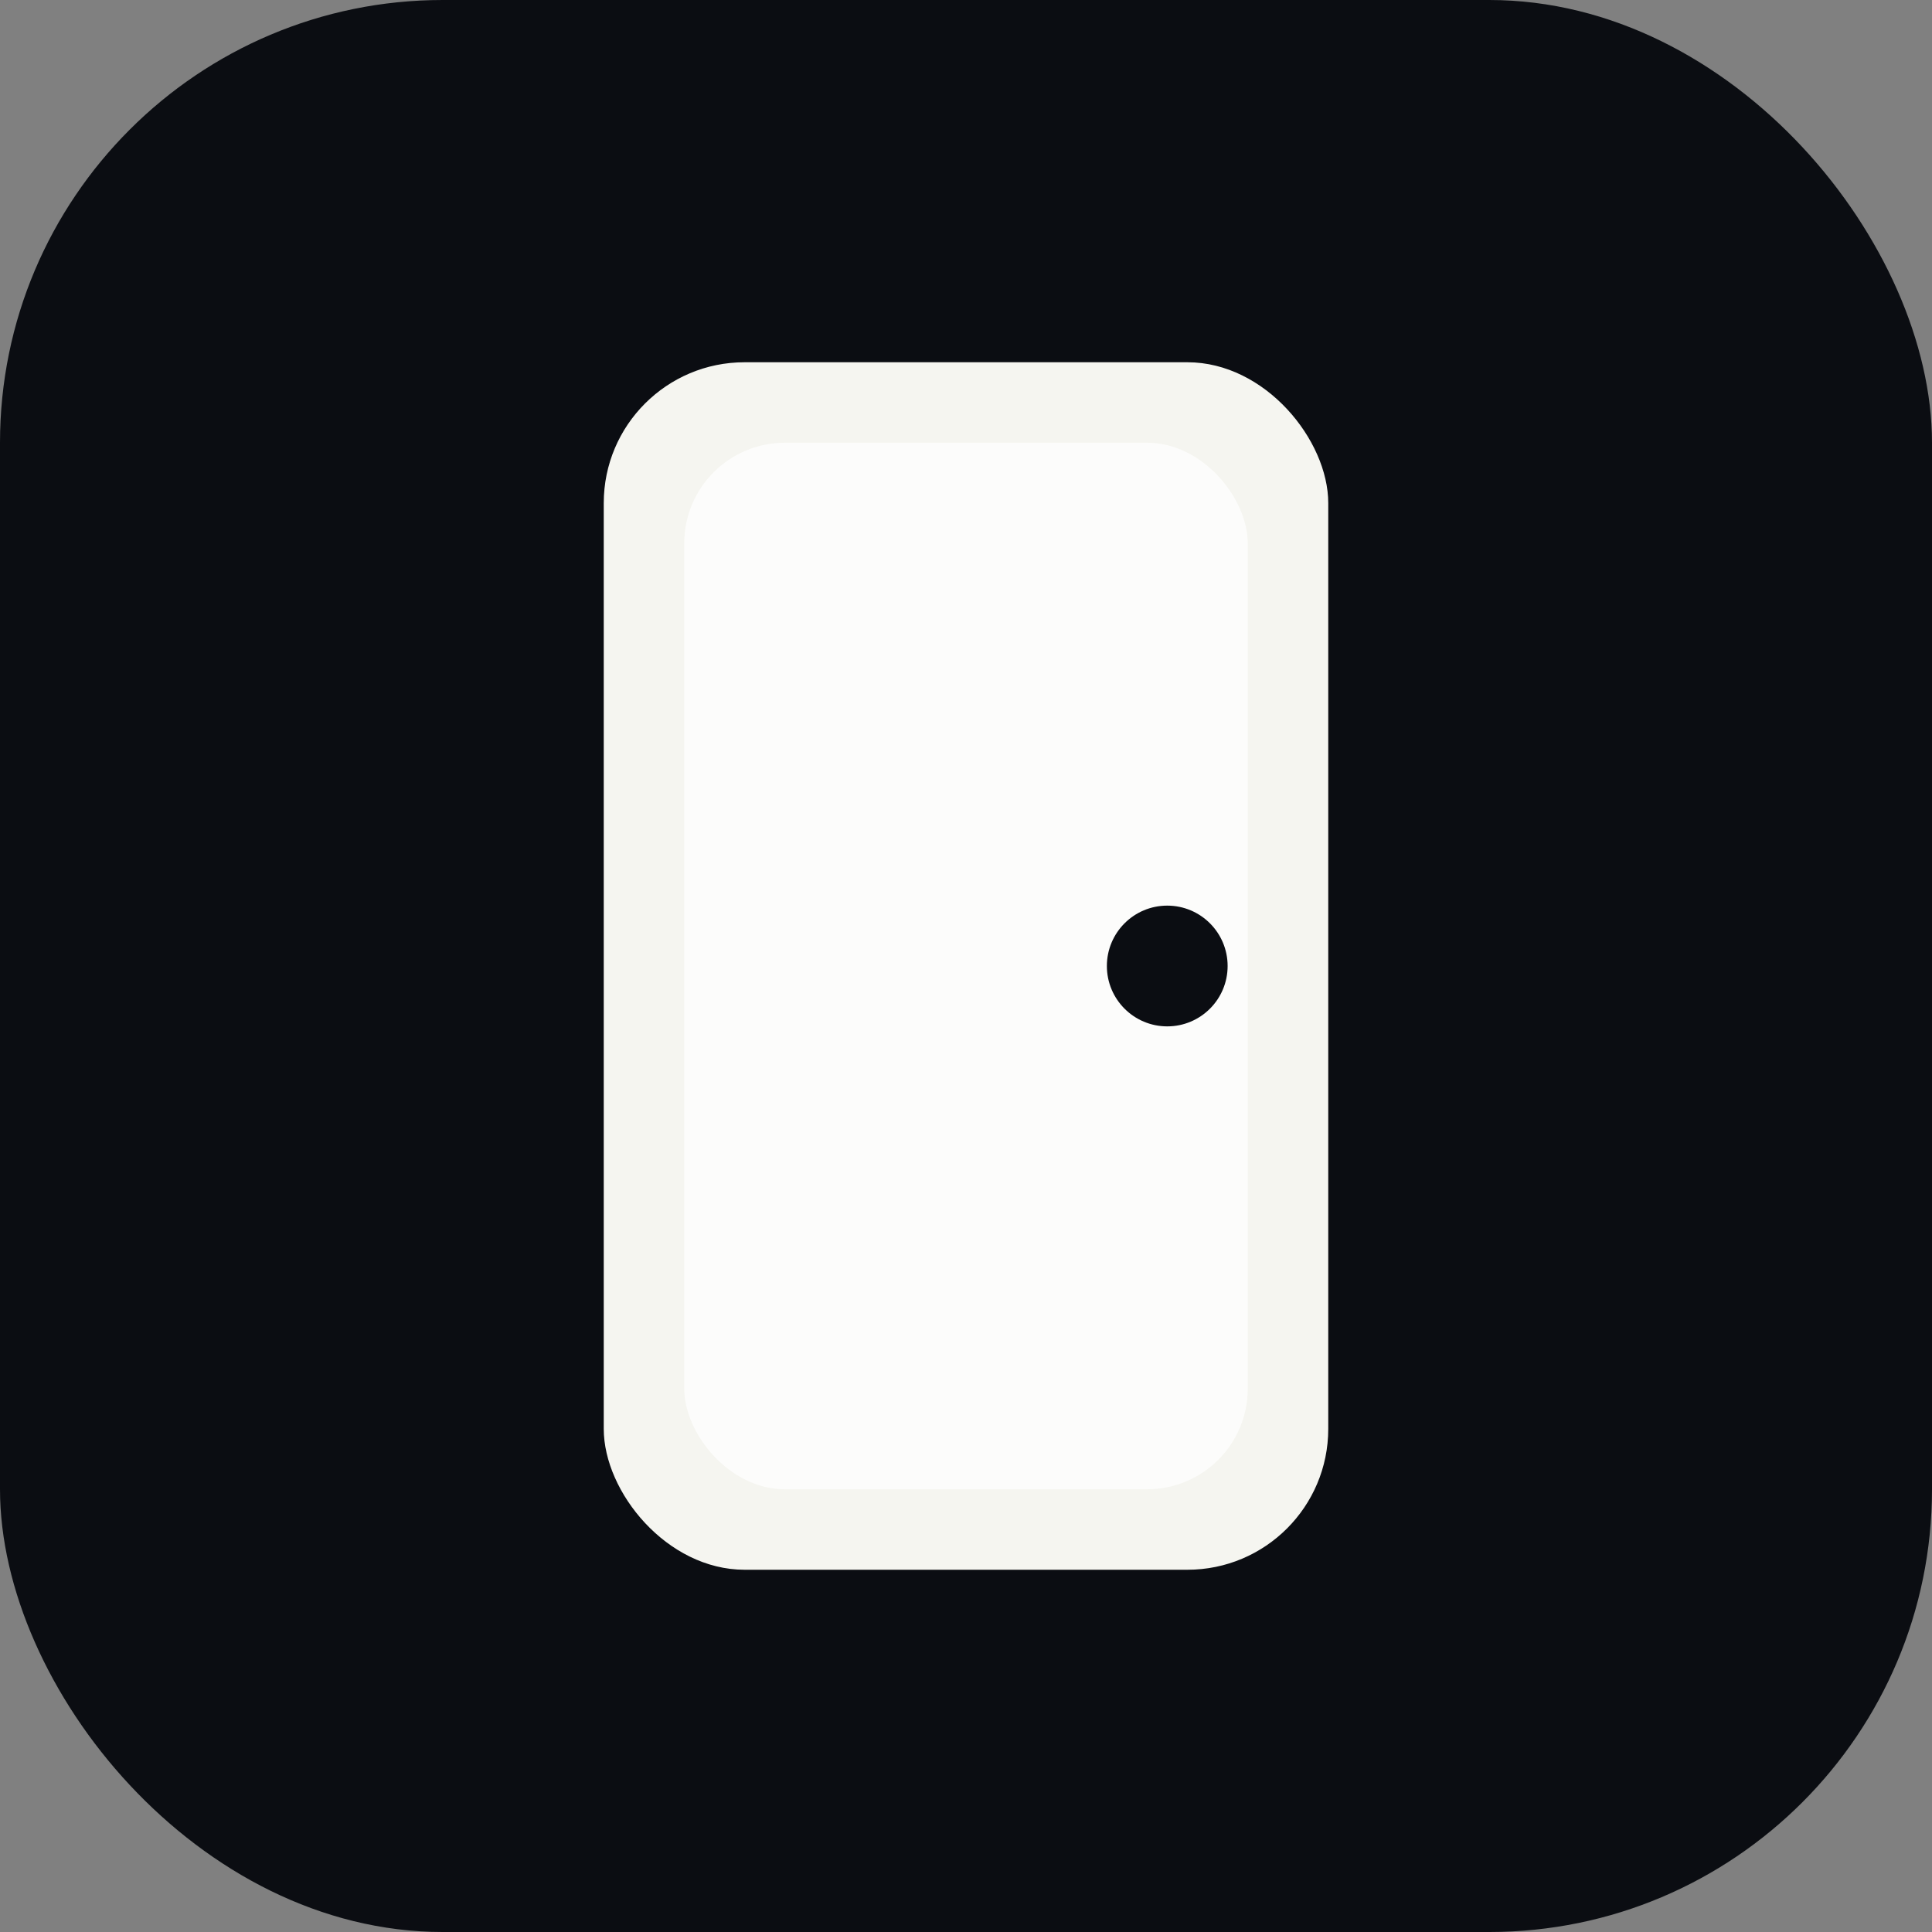
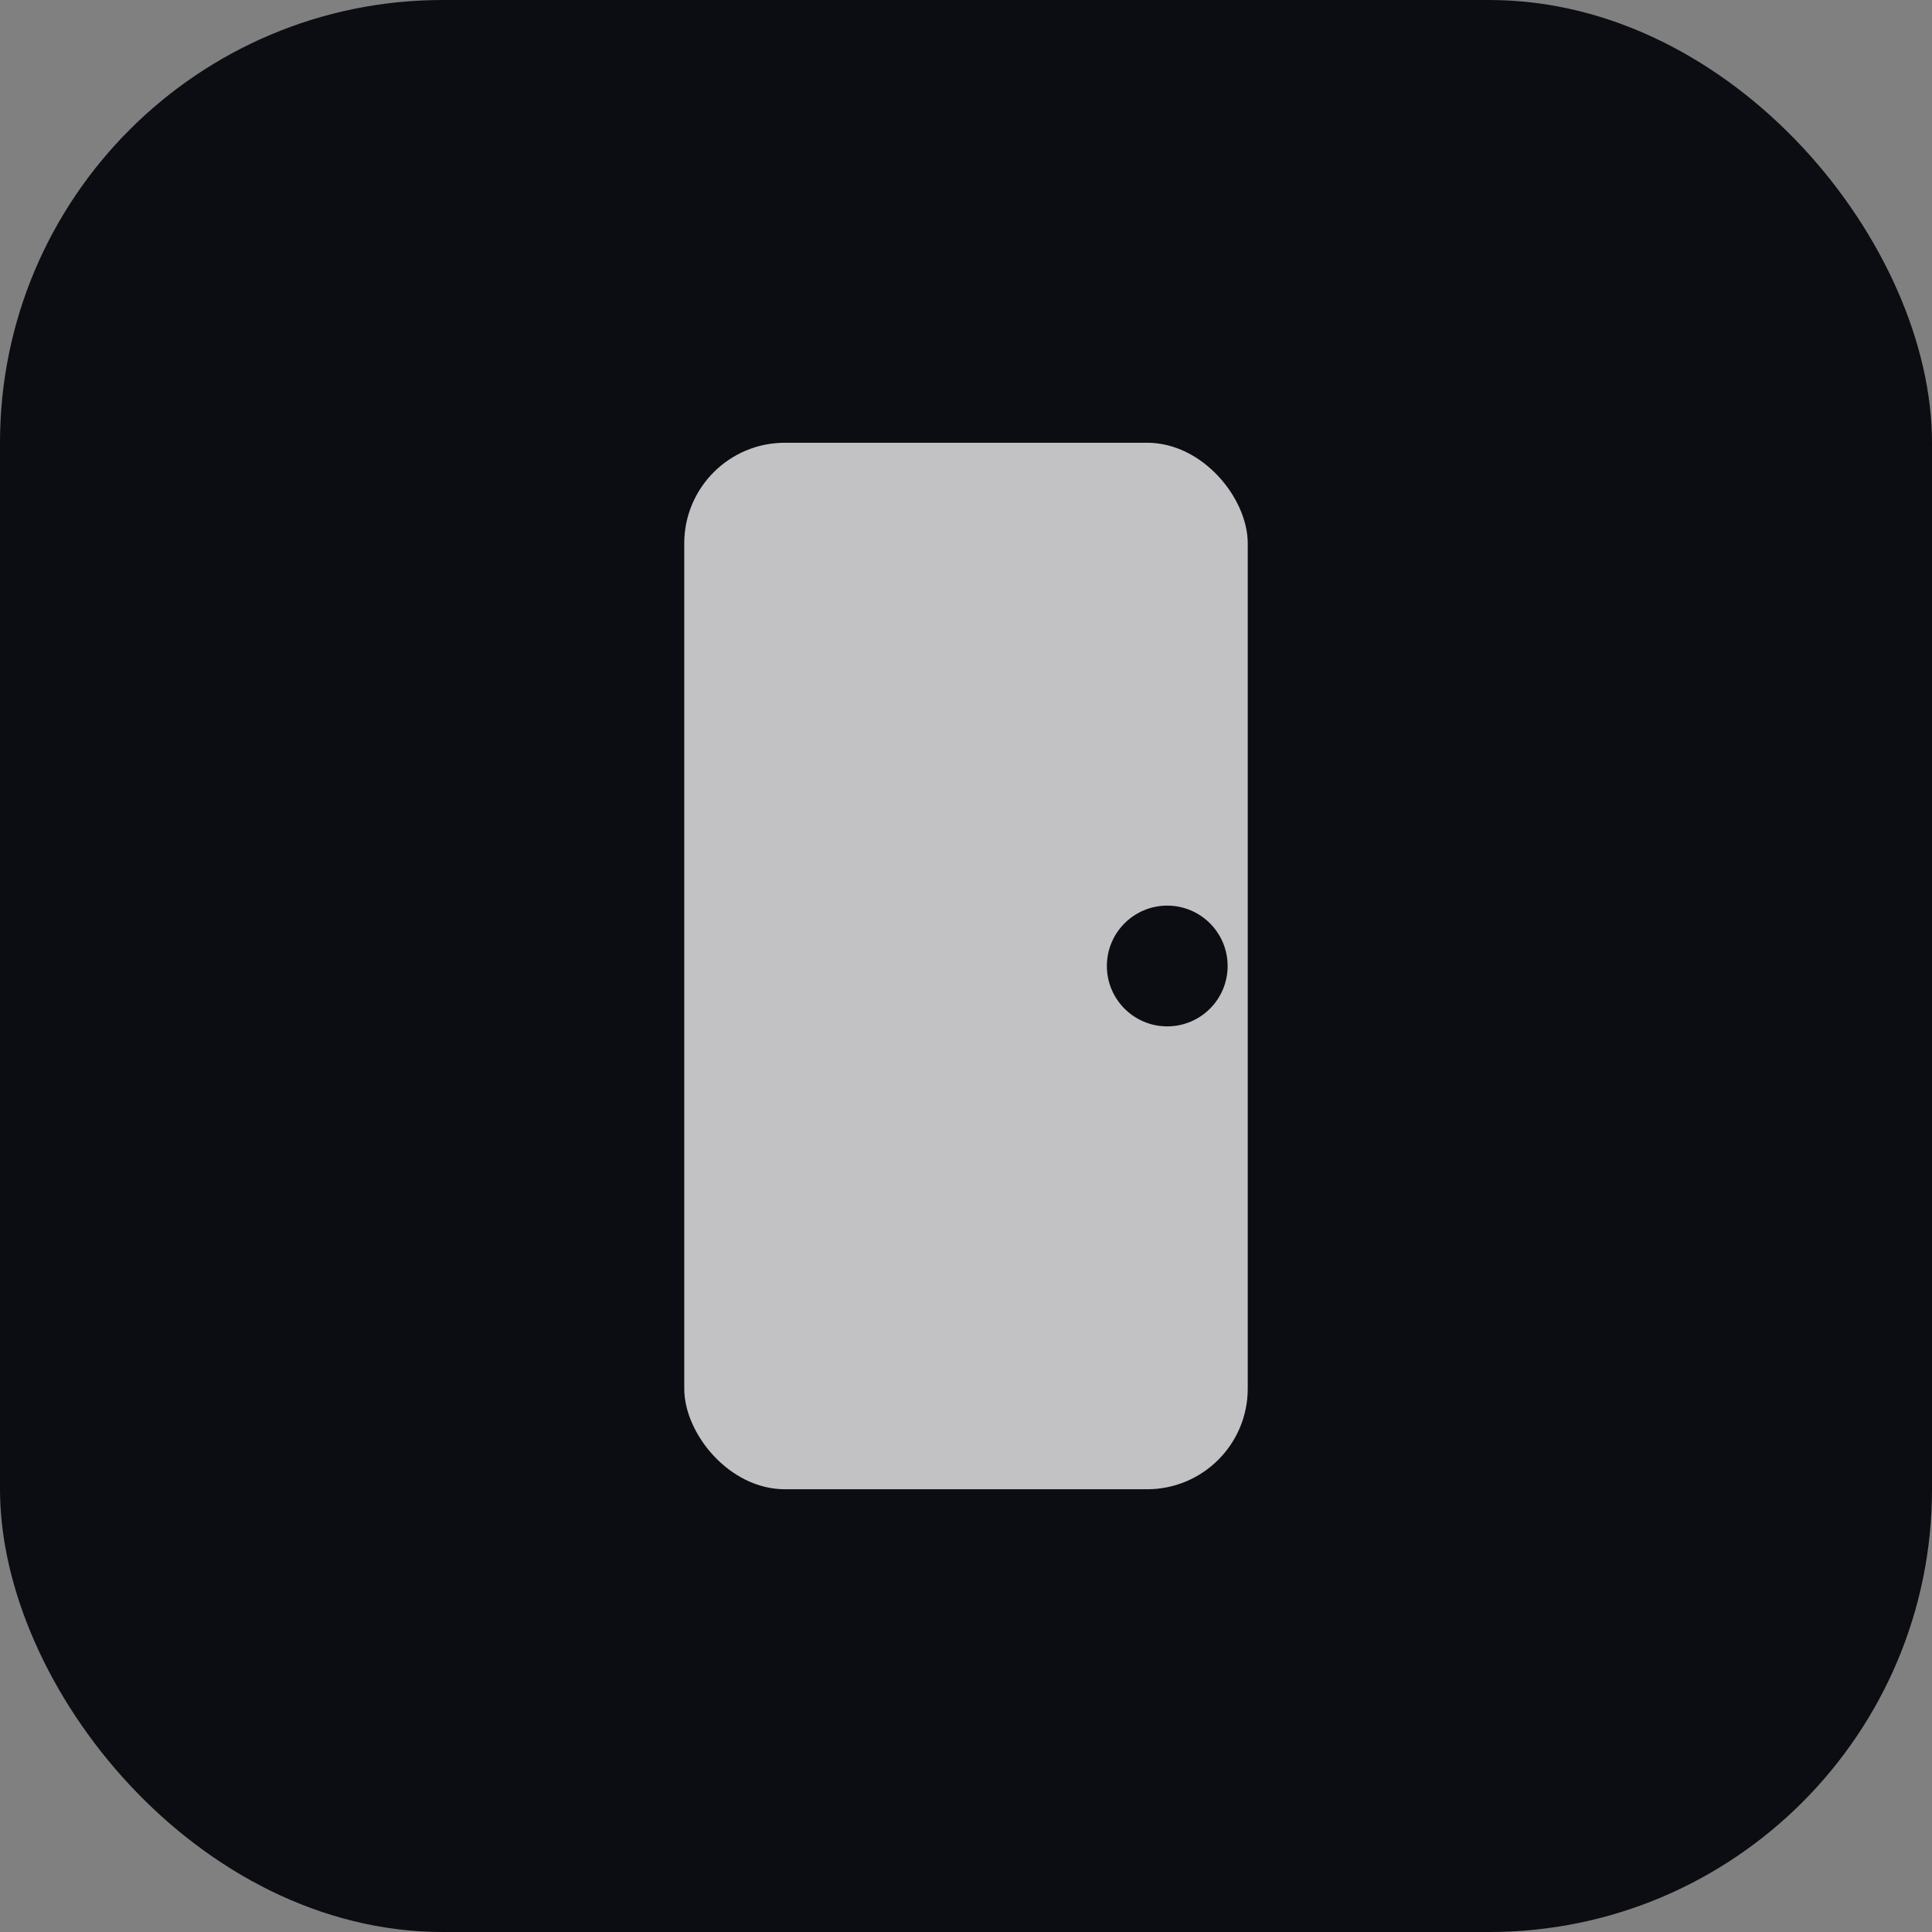
<svg xmlns="http://www.w3.org/2000/svg" viewBox="0 0 96 96">
  <rect x="0" y="0" width="96" height="96" fill="#808080" stroke="none" />
  <rect width="96" height="96" rx="22" fill="#0B0D12" />
-   <rect x="30" y="18" width="36" height="60" rx="7" fill="#F5F5F0" />
  <rect x="34" y="22" width="28" height="52" rx="5" fill="#FFFFFF" opacity="0.75" />
  <circle cx="58" cy="48" r="3" fill="#0B0D12" />
</svg>